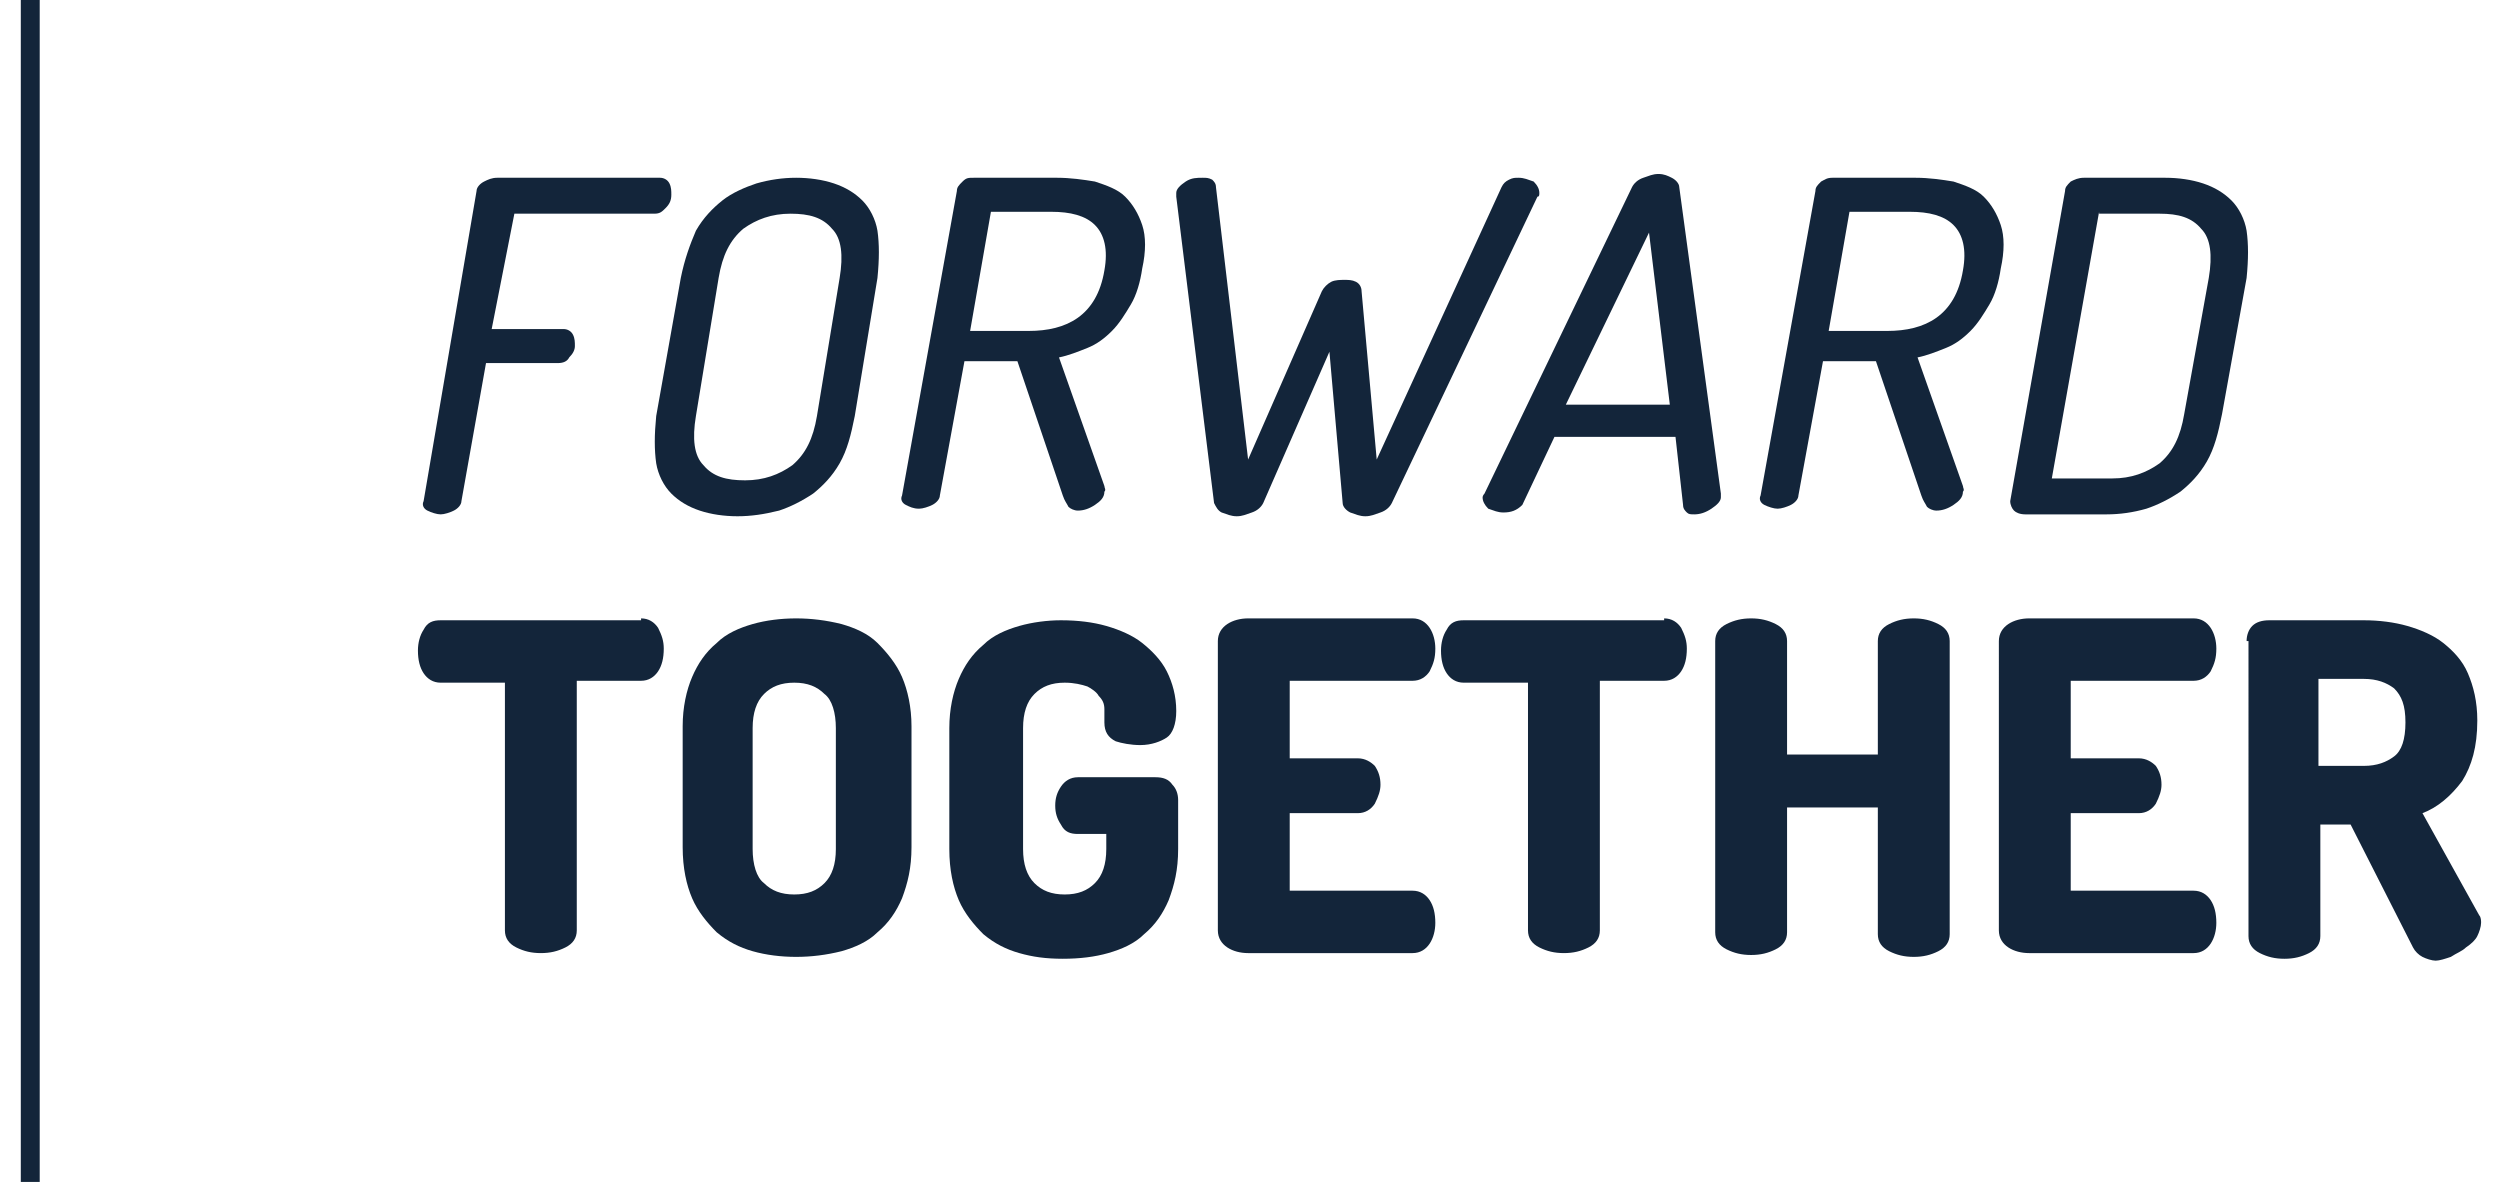
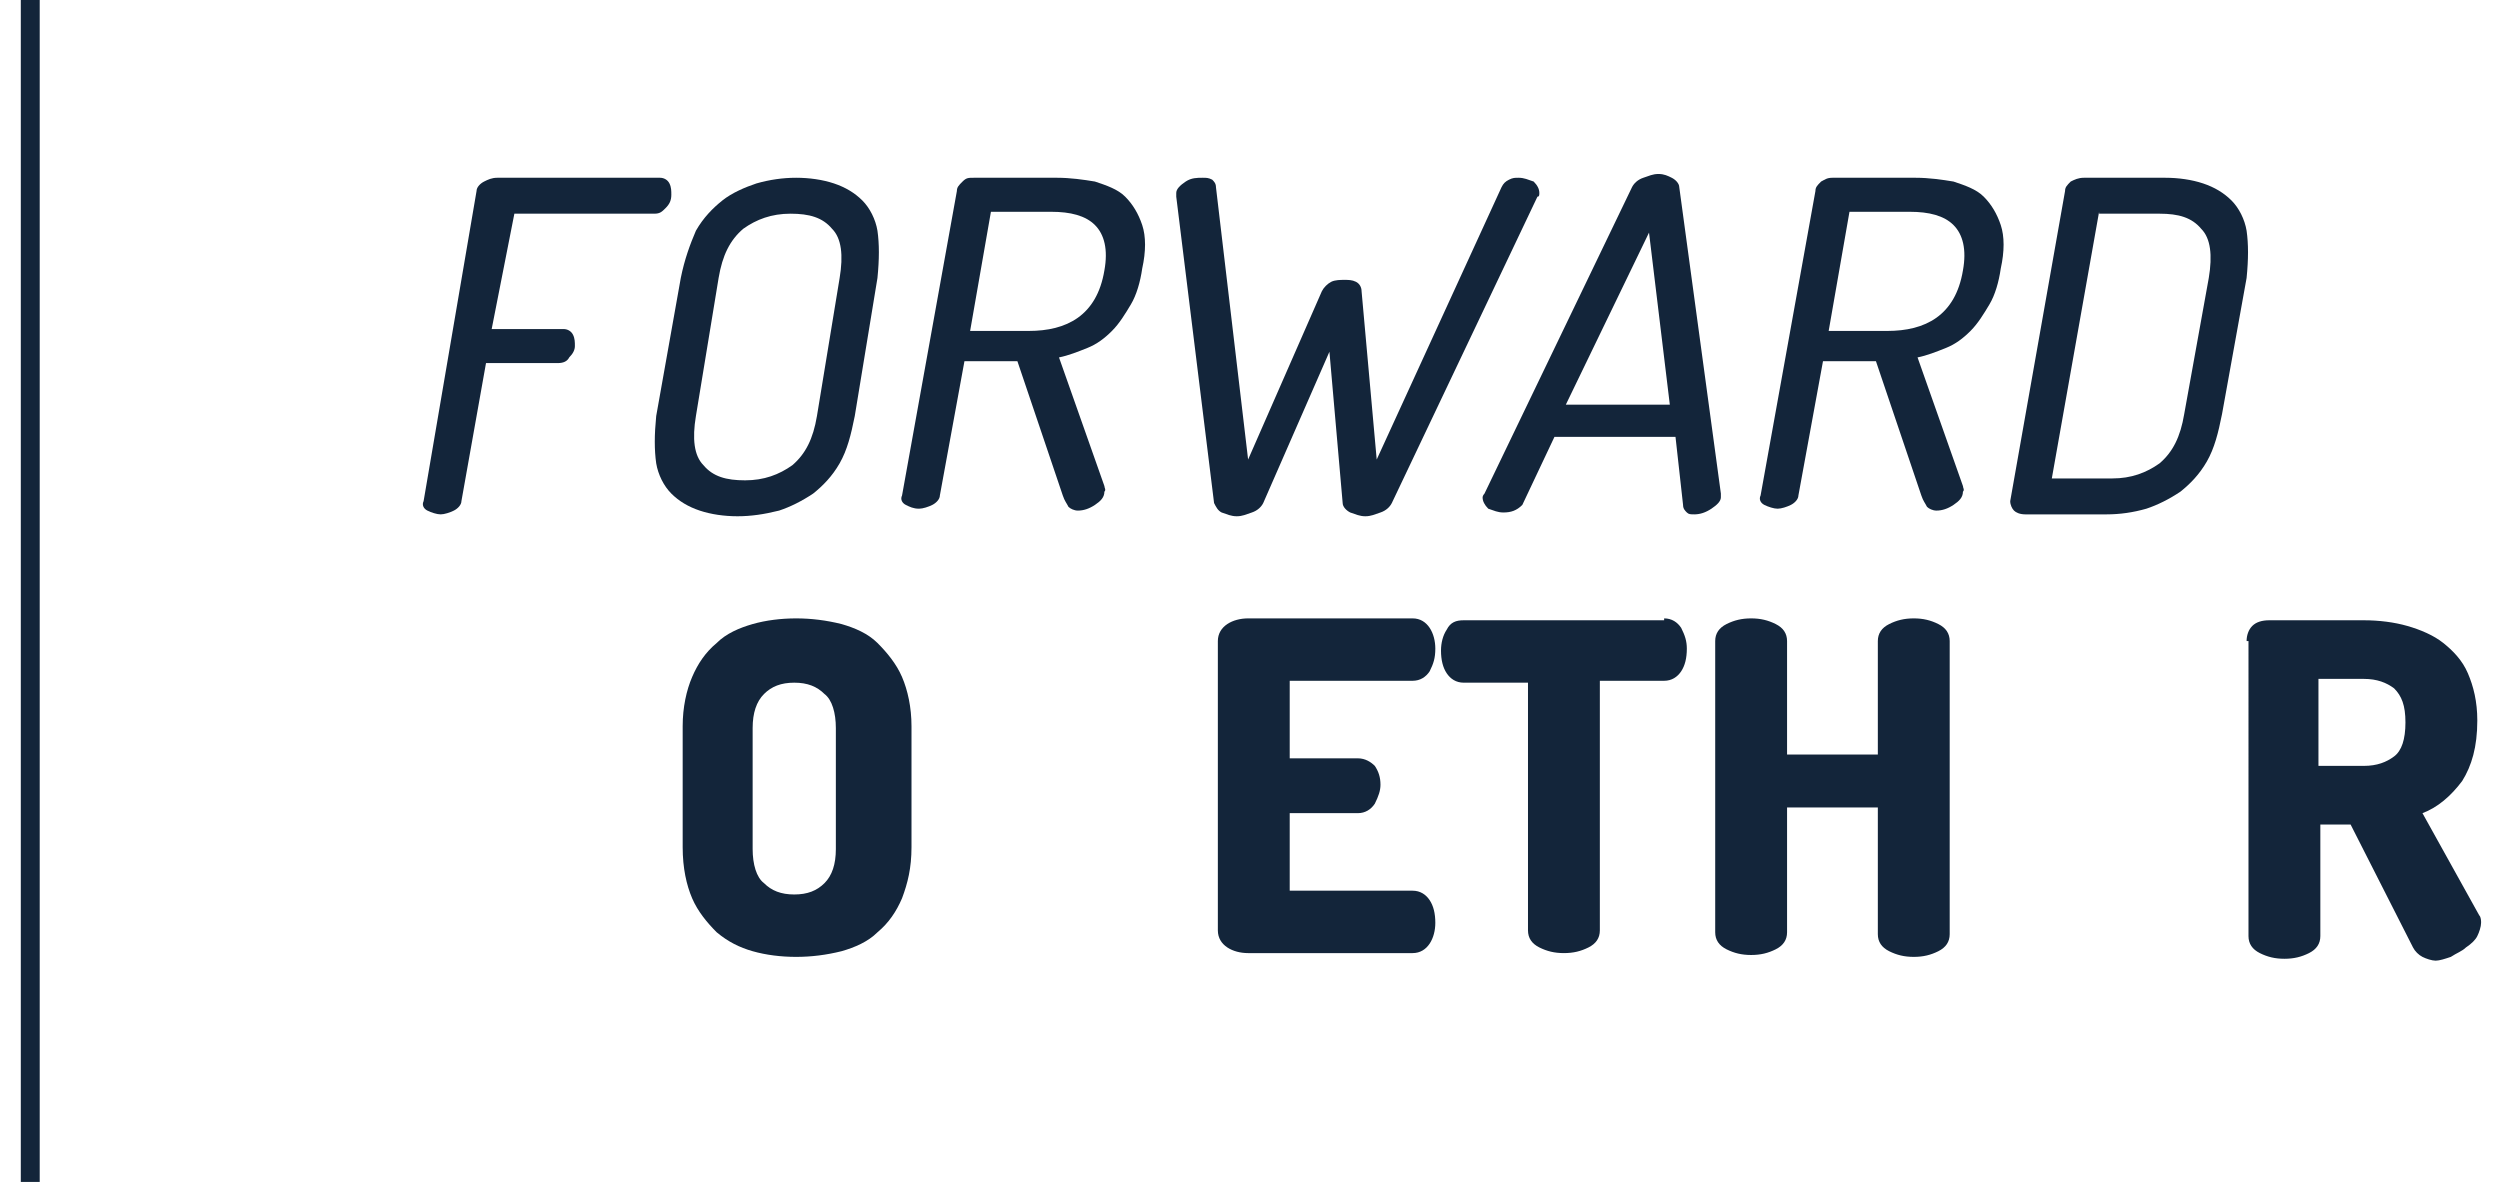
<svg xmlns="http://www.w3.org/2000/svg" version="1.1" id="Layer_1" x="0px" y="0px" viewBox="0 0 132.2 62.5" style="enable-background:new 0 0 132.2 62.5;" xml:space="preserve">
  <style type="text/css">
	.st0{fill:#13253A;}
</style>
  <g>
    <g>
      <path class="st0" d="M25.2,10.1c0-0.2,0.2-0.4,0.4-0.5c0.2-0.1,0.4-0.2,0.7-0.2h8.6c0.2,0,0.4,0.1,0.5,0.3    c0.1,0.2,0.1,0.4,0.1,0.6c0,0.3-0.1,0.5-0.3,0.7c-0.2,0.2-0.3,0.3-0.6,0.3h-7.4L26,17.4h3.8c0.2,0,0.4,0.1,0.5,0.3    c0.1,0.2,0.1,0.4,0.1,0.6c0,0.2-0.1,0.4-0.3,0.6c-0.1,0.2-0.3,0.3-0.6,0.3h-3.8l-1.3,7.3c0,0.2-0.2,0.4-0.4,0.5    c-0.2,0.1-0.5,0.2-0.7,0.2s-0.5-0.1-0.7-0.2c-0.2-0.1-0.3-0.3-0.2-0.5L25.2,10.1z" />
    </g>
    <g>
      <path class="st0" d="M39,27.3c-0.7,0-1.4-0.1-2-0.3c-0.6-0.2-1.1-0.5-1.5-0.9c-0.4-0.4-0.7-1-0.8-1.6c-0.1-0.7-0.1-1.5,0-2.5    l1.3-7.3c0.2-1,0.5-1.8,0.8-2.5c0.4-0.7,0.9-1.2,1.4-1.6c0.5-0.4,1.2-0.7,1.8-0.9c0.7-0.2,1.4-0.3,2.1-0.3c0.7,0,1.4,0.1,2,0.3    c0.6,0.2,1.1,0.5,1.5,0.9c0.4,0.4,0.7,1,0.8,1.6c0.1,0.7,0.1,1.5,0,2.5L45.2,22c-0.2,1-0.4,1.8-0.8,2.5c-0.4,0.7-0.9,1.2-1.4,1.6    c-0.6,0.4-1.2,0.7-1.8,0.9C40.4,27.2,39.7,27.3,39,27.3z M44.4,14.7c0.2-1.2,0.1-2.1-0.4-2.6c-0.5-0.6-1.2-0.8-2.2-0.8    c-1,0-1.8,0.3-2.5,0.8c-0.7,0.6-1.1,1.4-1.3,2.6L36.8,22c-0.2,1.2-0.1,2.1,0.4,2.6c0.5,0.6,1.2,0.8,2.2,0.8c1,0,1.8-0.3,2.5-0.8    c0.7-0.6,1.1-1.4,1.3-2.6L44.4,14.7z" />
    </g>
    <g>
      <path class="st0" d="M50.6,10.1c0-0.2,0.1-0.3,0.3-0.5s0.3-0.2,0.6-0.2h4.4c0.7,0,1.4,0.1,2,0.2c0.6,0.2,1.2,0.4,1.6,0.8    c0.4,0.4,0.7,0.9,0.9,1.5c0.2,0.6,0.2,1.4,0,2.3c-0.1,0.7-0.3,1.4-0.6,1.9c-0.3,0.5-0.6,1-1,1.4c-0.4,0.4-0.8,0.7-1.3,0.9    c-0.5,0.2-1,0.4-1.5,0.5l2.4,6.8c0,0.1,0.1,0.2,0,0.3c0,0.3-0.2,0.5-0.5,0.7c-0.3,0.2-0.6,0.3-0.9,0.3c-0.2,0-0.4-0.1-0.5-0.2    c-0.1-0.2-0.2-0.3-0.3-0.6l-2.4-7.1H51l-1.3,7.1c0,0.2-0.2,0.4-0.4,0.5s-0.5,0.2-0.7,0.2c-0.3,0-0.5-0.1-0.7-0.2s-0.3-0.3-0.2-0.5    L50.6,10.1z M52.4,11.2l-1.1,6.3h3.1c1,0,1.9-0.2,2.6-0.7c0.7-0.5,1.2-1.3,1.4-2.5c0.2-1.1,0-1.9-0.5-2.4    c-0.5-0.5-1.3-0.7-2.3-0.7H52.4z" />
    </g>
    <g>
      <path class="st0" d="M73.6,26.6c-0.1,0.2-0.3,0.4-0.6,0.5c-0.3,0.1-0.5,0.2-0.8,0.2s-0.5-0.1-0.8-0.2c-0.2-0.1-0.4-0.3-0.4-0.5    l-0.7-8l-3.5,8c-0.1,0.2-0.3,0.4-0.6,0.5c-0.3,0.1-0.5,0.2-0.8,0.2c-0.3,0-0.5-0.1-0.8-0.2c-0.2-0.1-0.3-0.3-0.4-0.5l-2-16.2    c0,0,0-0.1,0-0.1c0,0,0-0.1,0-0.1c0-0.2,0.2-0.4,0.5-0.6c0.3-0.2,0.6-0.2,0.9-0.2c0.2,0,0.3,0,0.5,0.1c0.1,0.1,0.2,0.2,0.2,0.4    L66,24.3l3.9-8.9c0.1-0.2,0.3-0.4,0.5-0.5c0.2-0.1,0.5-0.1,0.7-0.1c0.2,0,0.4,0,0.6,0.1c0.2,0.1,0.3,0.3,0.3,0.5l0.8,8.9l6.6-14.4    c0.1-0.2,0.2-0.3,0.4-0.4c0.2-0.1,0.3-0.1,0.5-0.1c0.3,0,0.5,0.1,0.8,0.2c0.2,0.2,0.3,0.4,0.3,0.6c0,0.1,0,0.2-0.1,0.2L73.6,26.6z    " />
    </g>
    <g>
      <path class="st0" d="M79.5,27.1c-0.3,0-0.5-0.1-0.8-0.2c-0.2-0.2-0.3-0.4-0.3-0.6c0,0,0-0.1,0.1-0.2l7.8-16.2    c0.1-0.2,0.3-0.4,0.6-0.5c0.3-0.1,0.5-0.2,0.8-0.2c0.3,0,0.5,0.1,0.7,0.2c0.2,0.1,0.4,0.3,0.4,0.5L91,26.1c0,0,0,0.1,0,0.1    c0,0,0,0.1,0,0.1c0,0.2-0.2,0.4-0.5,0.6c-0.3,0.2-0.6,0.3-0.9,0.3c-0.2,0-0.3,0-0.4-0.1c-0.1-0.1-0.2-0.2-0.2-0.4l-0.4-3.6h-6.4    l-1.7,3.6C80.2,27,79.9,27.1,79.5,27.1z M88.3,21.4l-1.1-9.1l-4.4,9.1H88.3z" />
    </g>
    <g>
      <path class="st0" d="M96,10.1c0-0.2,0.1-0.3,0.3-0.5c0.2-0.1,0.3-0.2,0.6-0.2h4.4c0.7,0,1.4,0.1,2,0.2c0.6,0.2,1.2,0.4,1.6,0.8    c0.4,0.4,0.7,0.9,0.9,1.5c0.2,0.6,0.2,1.4,0,2.3c-0.1,0.7-0.3,1.4-0.6,1.9c-0.3,0.5-0.6,1-1,1.4c-0.4,0.4-0.8,0.7-1.3,0.9    c-0.5,0.2-1,0.4-1.5,0.5l2.4,6.8c0,0.1,0.1,0.2,0,0.3c0,0.3-0.2,0.5-0.5,0.7c-0.3,0.2-0.6,0.3-0.9,0.3c-0.2,0-0.4-0.1-0.5-0.2    c-0.1-0.2-0.2-0.3-0.3-0.6l-2.4-7.1h-2.8l-1.3,7.1c0,0.2-0.2,0.4-0.4,0.5s-0.5,0.2-0.7,0.2s-0.5-0.1-0.7-0.2    c-0.2-0.1-0.3-0.3-0.2-0.5L96,10.1z M97.8,11.2l-1.1,6.3h3.1c1,0,1.9-0.2,2.6-0.7c0.7-0.5,1.2-1.3,1.4-2.5c0.2-1.1,0-1.9-0.5-2.4    c-0.5-0.5-1.3-0.7-2.3-0.7H97.8z" />
    </g>
    <g>
      <path class="st0" d="M114.5,9.4c0.7,0,1.4,0.1,2,0.3c0.6,0.2,1.1,0.5,1.5,0.9c0.4,0.4,0.7,1,0.8,1.6c0.1,0.7,0.1,1.5,0,2.5    l-1.3,7.2c-0.2,1-0.4,1.8-0.8,2.5c-0.4,0.7-0.9,1.2-1.4,1.6c-0.6,0.4-1.2,0.7-1.8,0.9c-0.7,0.2-1.4,0.3-2.1,0.3h-4.3    c-0.3,0-0.5-0.1-0.6-0.2c-0.1-0.1-0.2-0.3-0.2-0.5l2.9-16.4c0-0.2,0.1-0.3,0.3-0.5c0.2-0.1,0.4-0.2,0.7-0.2H114.5z M111,11.2    l-2.5,14.1h3.2c1,0,1.8-0.3,2.5-0.8c0.7-0.6,1.1-1.4,1.3-2.6l1.3-7.2c0.2-1.2,0.1-2.1-0.4-2.6c-0.5-0.6-1.2-0.8-2.2-0.8H111z" />
    </g>
    <g>
-       <path class="st0" d="M33.9,32.7c0.4,0,0.7,0.2,0.9,0.5c0.2,0.4,0.3,0.7,0.3,1.1c0,0.5-0.1,0.9-0.3,1.2s-0.5,0.5-0.9,0.5h-3.4v13.2    c0,0.4-0.2,0.7-0.6,0.9c-0.4,0.2-0.8,0.3-1.3,0.3c-0.5,0-0.9-0.1-1.3-0.3c-0.4-0.2-0.6-0.5-0.6-0.9V36.1h-3.4    c-0.4,0-0.7-0.2-0.9-0.5c-0.2-0.3-0.3-0.7-0.3-1.2c0-0.4,0.1-0.8,0.3-1.1c0.2-0.4,0.5-0.5,0.9-0.5H33.9z" />
-     </g>
+       </g>
    <g>
      <path class="st0" d="M42.1,50.6c-0.8,0-1.6-0.1-2.3-0.3c-0.7-0.2-1.3-0.5-1.9-1c-0.5-0.5-1-1.1-1.3-1.8c-0.3-0.7-0.5-1.6-0.5-2.7    v-6.4c0-1,0.2-1.9,0.5-2.6c0.3-0.7,0.7-1.3,1.3-1.8c0.5-0.5,1.2-0.8,1.9-1c0.7-0.2,1.5-0.3,2.3-0.3c0.8,0,1.6,0.1,2.4,0.3    c0.7,0.2,1.4,0.5,1.9,1c0.5,0.5,1,1.1,1.3,1.8c0.3,0.7,0.5,1.6,0.5,2.6v6.4c0,1.1-0.2,1.9-0.5,2.7c-0.3,0.7-0.7,1.3-1.3,1.8    c-0.5,0.5-1.2,0.8-1.9,1C43.7,50.5,42.9,50.6,42.1,50.6z M44.2,38.5c0-0.8-0.2-1.5-0.6-1.8c-0.4-0.4-0.9-0.6-1.6-0.6    s-1.2,0.2-1.6,0.6c-0.4,0.4-0.6,1-0.6,1.8v6.4c0,0.8,0.2,1.5,0.6,1.8c0.4,0.4,0.9,0.6,1.6,0.6s1.2-0.2,1.6-0.6    c0.4-0.4,0.6-1,0.6-1.8V38.5z" />
    </g>
    <g>
-       <path class="st0" d="M58.4,38.2c0-0.2,0-0.4,0-0.7c0-0.3-0.1-0.5-0.3-0.7c-0.1-0.2-0.4-0.4-0.6-0.5c-0.3-0.1-0.7-0.2-1.2-0.2    c-0.7,0-1.2,0.2-1.6,0.6c-0.4,0.4-0.6,1-0.6,1.8v6.4c0,0.8,0.2,1.4,0.6,1.8c0.4,0.4,0.9,0.6,1.6,0.6s1.2-0.2,1.6-0.6    c0.4-0.4,0.6-1,0.6-1.8v-0.8H57c-0.4,0-0.7-0.1-0.9-0.5c-0.2-0.3-0.3-0.6-0.3-1c0-0.4,0.1-0.7,0.3-1c0.2-0.3,0.5-0.5,0.9-0.5h4.1    c0.4,0,0.7,0.1,0.9,0.4c0.2,0.2,0.3,0.5,0.3,0.8v2.6c0,1.1-0.2,1.9-0.5,2.7c-0.3,0.7-0.7,1.3-1.3,1.8c-0.5,0.5-1.2,0.8-1.9,1    c-0.7,0.2-1.5,0.3-2.4,0.3s-1.6-0.1-2.3-0.3c-0.7-0.2-1.3-0.5-1.9-1c-0.5-0.5-1-1.1-1.3-1.8c-0.3-0.7-0.5-1.6-0.5-2.7v-6.4    c0-1,0.2-1.9,0.5-2.6c0.3-0.7,0.7-1.3,1.3-1.8c0.5-0.5,1.2-0.8,1.9-1c0.7-0.2,1.5-0.3,2.2-0.3c0.9,0,1.7,0.1,2.4,0.3    c0.7,0.2,1.4,0.5,1.9,0.9c0.5,0.4,1,0.9,1.3,1.5c0.3,0.6,0.5,1.3,0.5,2.1c0,0.7-0.2,1.2-0.5,1.4c-0.3,0.2-0.8,0.4-1.4,0.4    c-0.5,0-1-0.1-1.3-0.2C58.6,39,58.4,38.7,58.4,38.2z" />
-     </g>
+       </g>
    <g>
      <path class="st0" d="M68.2,40.1h3.6c0.4,0,0.7,0.2,0.9,0.4c0.2,0.3,0.3,0.6,0.3,1c0,0.3-0.1,0.6-0.3,1c-0.2,0.3-0.5,0.5-0.9,0.5    h-3.6v4.1h6.5c0.4,0,0.7,0.2,0.9,0.5c0.2,0.3,0.3,0.7,0.3,1.2c0,0.4-0.1,0.8-0.3,1.1c-0.2,0.3-0.5,0.5-0.9,0.5H66    c-0.4,0-0.8-0.1-1.1-0.3c-0.3-0.2-0.5-0.5-0.5-0.9V33.9c0-0.4,0.2-0.7,0.5-0.9c0.3-0.2,0.7-0.3,1.1-0.3h8.7c0.4,0,0.7,0.2,0.9,0.5    c0.2,0.3,0.3,0.7,0.3,1.1c0,0.5-0.1,0.8-0.3,1.2c-0.2,0.3-0.5,0.5-0.9,0.5h-6.5V40.1z" />
    </g>
    <g>
      <path class="st0" d="M88,32.7c0.4,0,0.7,0.2,0.9,0.5c0.2,0.4,0.3,0.7,0.3,1.1c0,0.5-0.1,0.9-0.3,1.2c-0.2,0.3-0.5,0.5-0.9,0.5    h-3.4v13.2c0,0.4-0.2,0.7-0.6,0.9c-0.4,0.2-0.8,0.3-1.3,0.3c-0.5,0-0.9-0.1-1.3-0.3c-0.4-0.2-0.6-0.5-0.6-0.9V36.1h-3.4    c-0.4,0-0.7-0.2-0.9-0.5s-0.3-0.7-0.3-1.2c0-0.4,0.1-0.8,0.3-1.1c0.2-0.4,0.5-0.5,0.9-0.5H88z" />
    </g>
    <g>
      <path class="st0" d="M99.3,42.7h-4.8v6.6c0,0.4-0.2,0.7-0.6,0.9c-0.4,0.2-0.8,0.3-1.3,0.3s-0.9-0.1-1.3-0.3    c-0.4-0.2-0.6-0.5-0.6-0.9V33.9c0-0.4,0.2-0.7,0.6-0.9c0.4-0.2,0.8-0.3,1.3-0.3s0.9,0.1,1.3,0.3c0.4,0.2,0.6,0.5,0.6,0.9v6h4.8v-6    c0-0.4,0.2-0.7,0.6-0.9c0.4-0.2,0.8-0.3,1.3-0.3c0.5,0,0.9,0.1,1.3,0.3c0.4,0.2,0.6,0.5,0.6,0.9v15.5c0,0.4-0.2,0.7-0.6,0.9    c-0.4,0.2-0.8,0.3-1.3,0.3c-0.5,0-0.9-0.1-1.3-0.3c-0.4-0.2-0.6-0.5-0.6-0.9V42.7z" />
    </g>
    <g>
-       <path class="st0" d="M109.5,40.1h3.6c0.4,0,0.7,0.2,0.9,0.4c0.2,0.3,0.3,0.6,0.3,1c0,0.3-0.1,0.6-0.3,1c-0.2,0.3-0.5,0.5-0.9,0.5    h-3.6v4.1h6.5c0.4,0,0.7,0.2,0.9,0.5c0.2,0.3,0.3,0.7,0.3,1.2c0,0.4-0.1,0.8-0.3,1.1c-0.2,0.3-0.5,0.5-0.9,0.5h-8.7    c-0.4,0-0.8-0.1-1.1-0.3c-0.3-0.2-0.5-0.5-0.5-0.9V33.9c0-0.4,0.2-0.7,0.5-0.9c0.3-0.2,0.7-0.3,1.1-0.3h8.7c0.4,0,0.7,0.2,0.9,0.5    c0.2,0.3,0.3,0.7,0.3,1.1c0,0.5-0.1,0.8-0.3,1.2c-0.2,0.3-0.5,0.5-0.9,0.5h-6.5V40.1z" />
-     </g>
+       </g>
    <g>
      <path class="st0" d="M118.8,33.9c0-0.3,0.1-0.6,0.3-0.8s0.5-0.3,0.9-0.3h5c0.8,0,1.6,0.1,2.3,0.3c0.7,0.2,1.4,0.5,1.9,0.9    c0.5,0.4,1,0.9,1.3,1.6c0.3,0.7,0.5,1.5,0.5,2.5c0,1.4-0.3,2.4-0.8,3.2c-0.6,0.8-1.3,1.4-2.1,1.7l3,5.4c0.1,0.1,0.1,0.3,0.1,0.4    c0,0.2-0.1,0.5-0.2,0.7c-0.1,0.2-0.3,0.4-0.6,0.6c-0.2,0.2-0.5,0.3-0.8,0.5c-0.3,0.1-0.6,0.2-0.8,0.2c-0.2,0-0.5-0.1-0.7-0.2    c-0.2-0.1-0.4-0.3-0.5-0.5l-3.3-6.5h-1.6v5.9c0,0.4-0.2,0.7-0.6,0.9c-0.4,0.2-0.8,0.3-1.3,0.3s-0.9-0.1-1.3-0.3    c-0.4-0.2-0.6-0.5-0.6-0.9V33.9z M122.6,36v4.5h2.4c0.7,0,1.2-0.2,1.6-0.5c0.4-0.3,0.6-0.9,0.6-1.8c0-0.9-0.2-1.4-0.6-1.8    c-0.4-0.3-0.9-0.5-1.6-0.5H122.6z" />
    </g>
    <g>
      <rect x="1.1" class="st0" width="1" height="62.5" />
    </g>
  </g>
</svg>